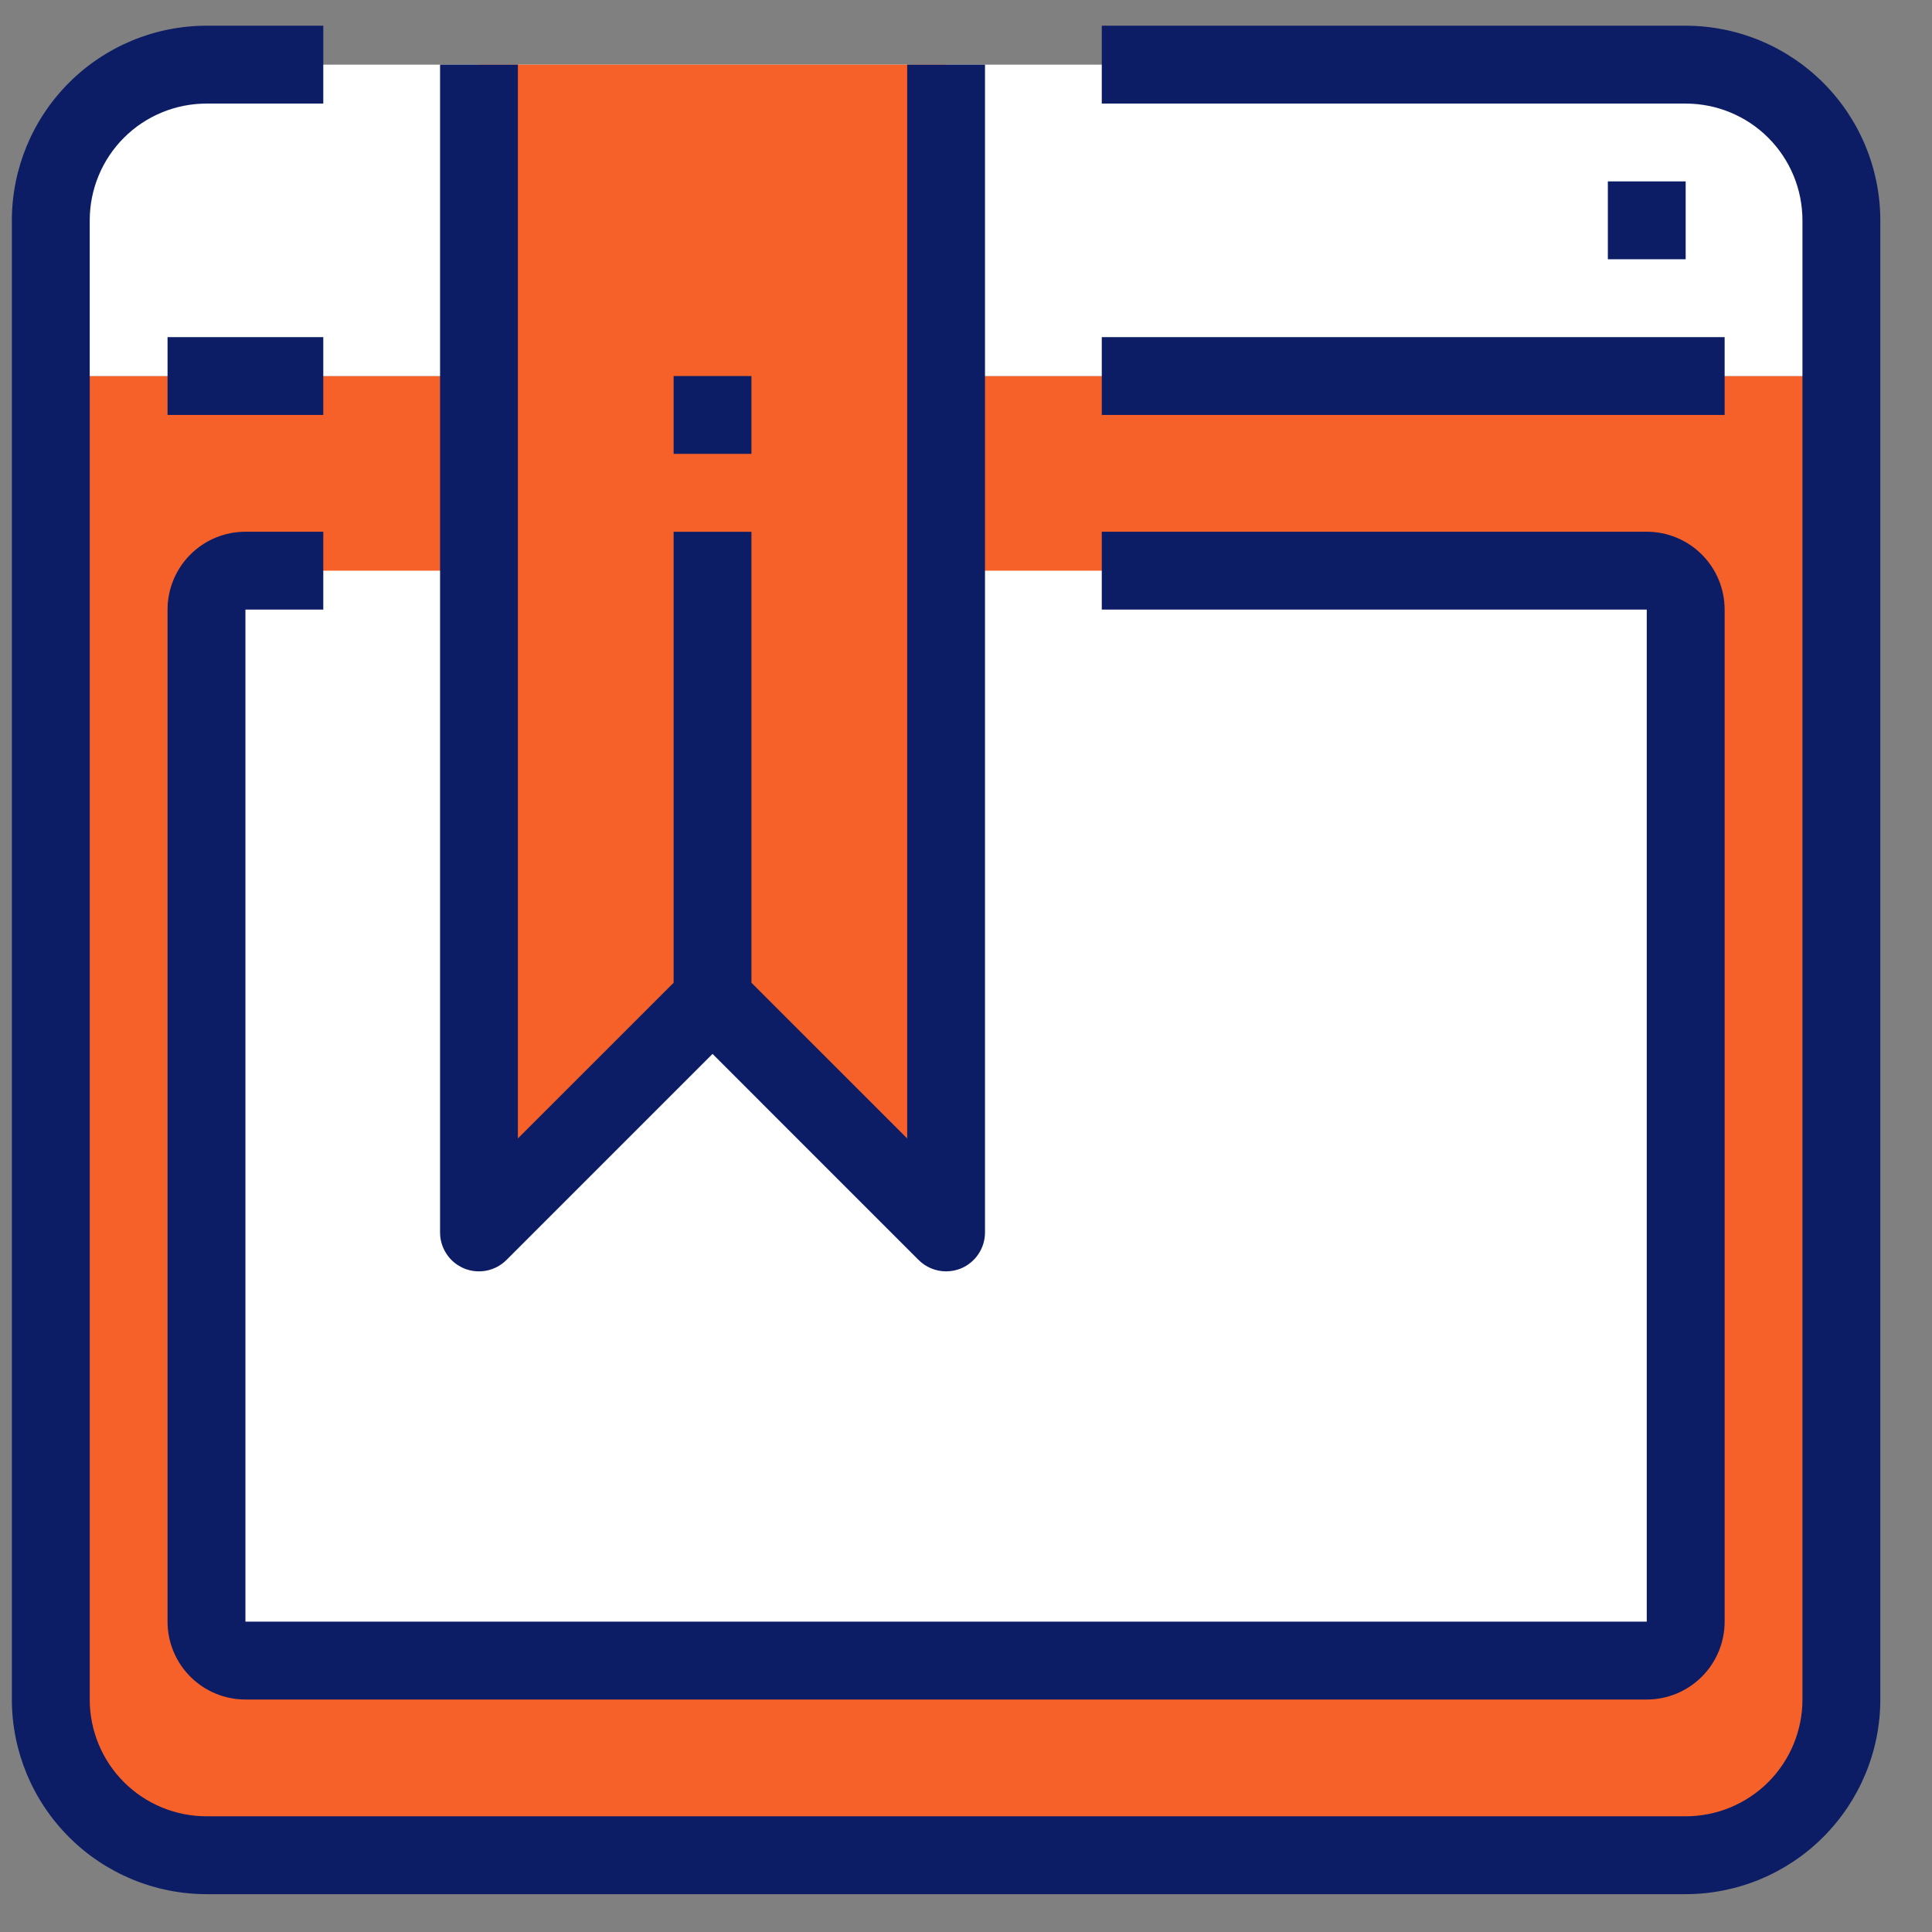
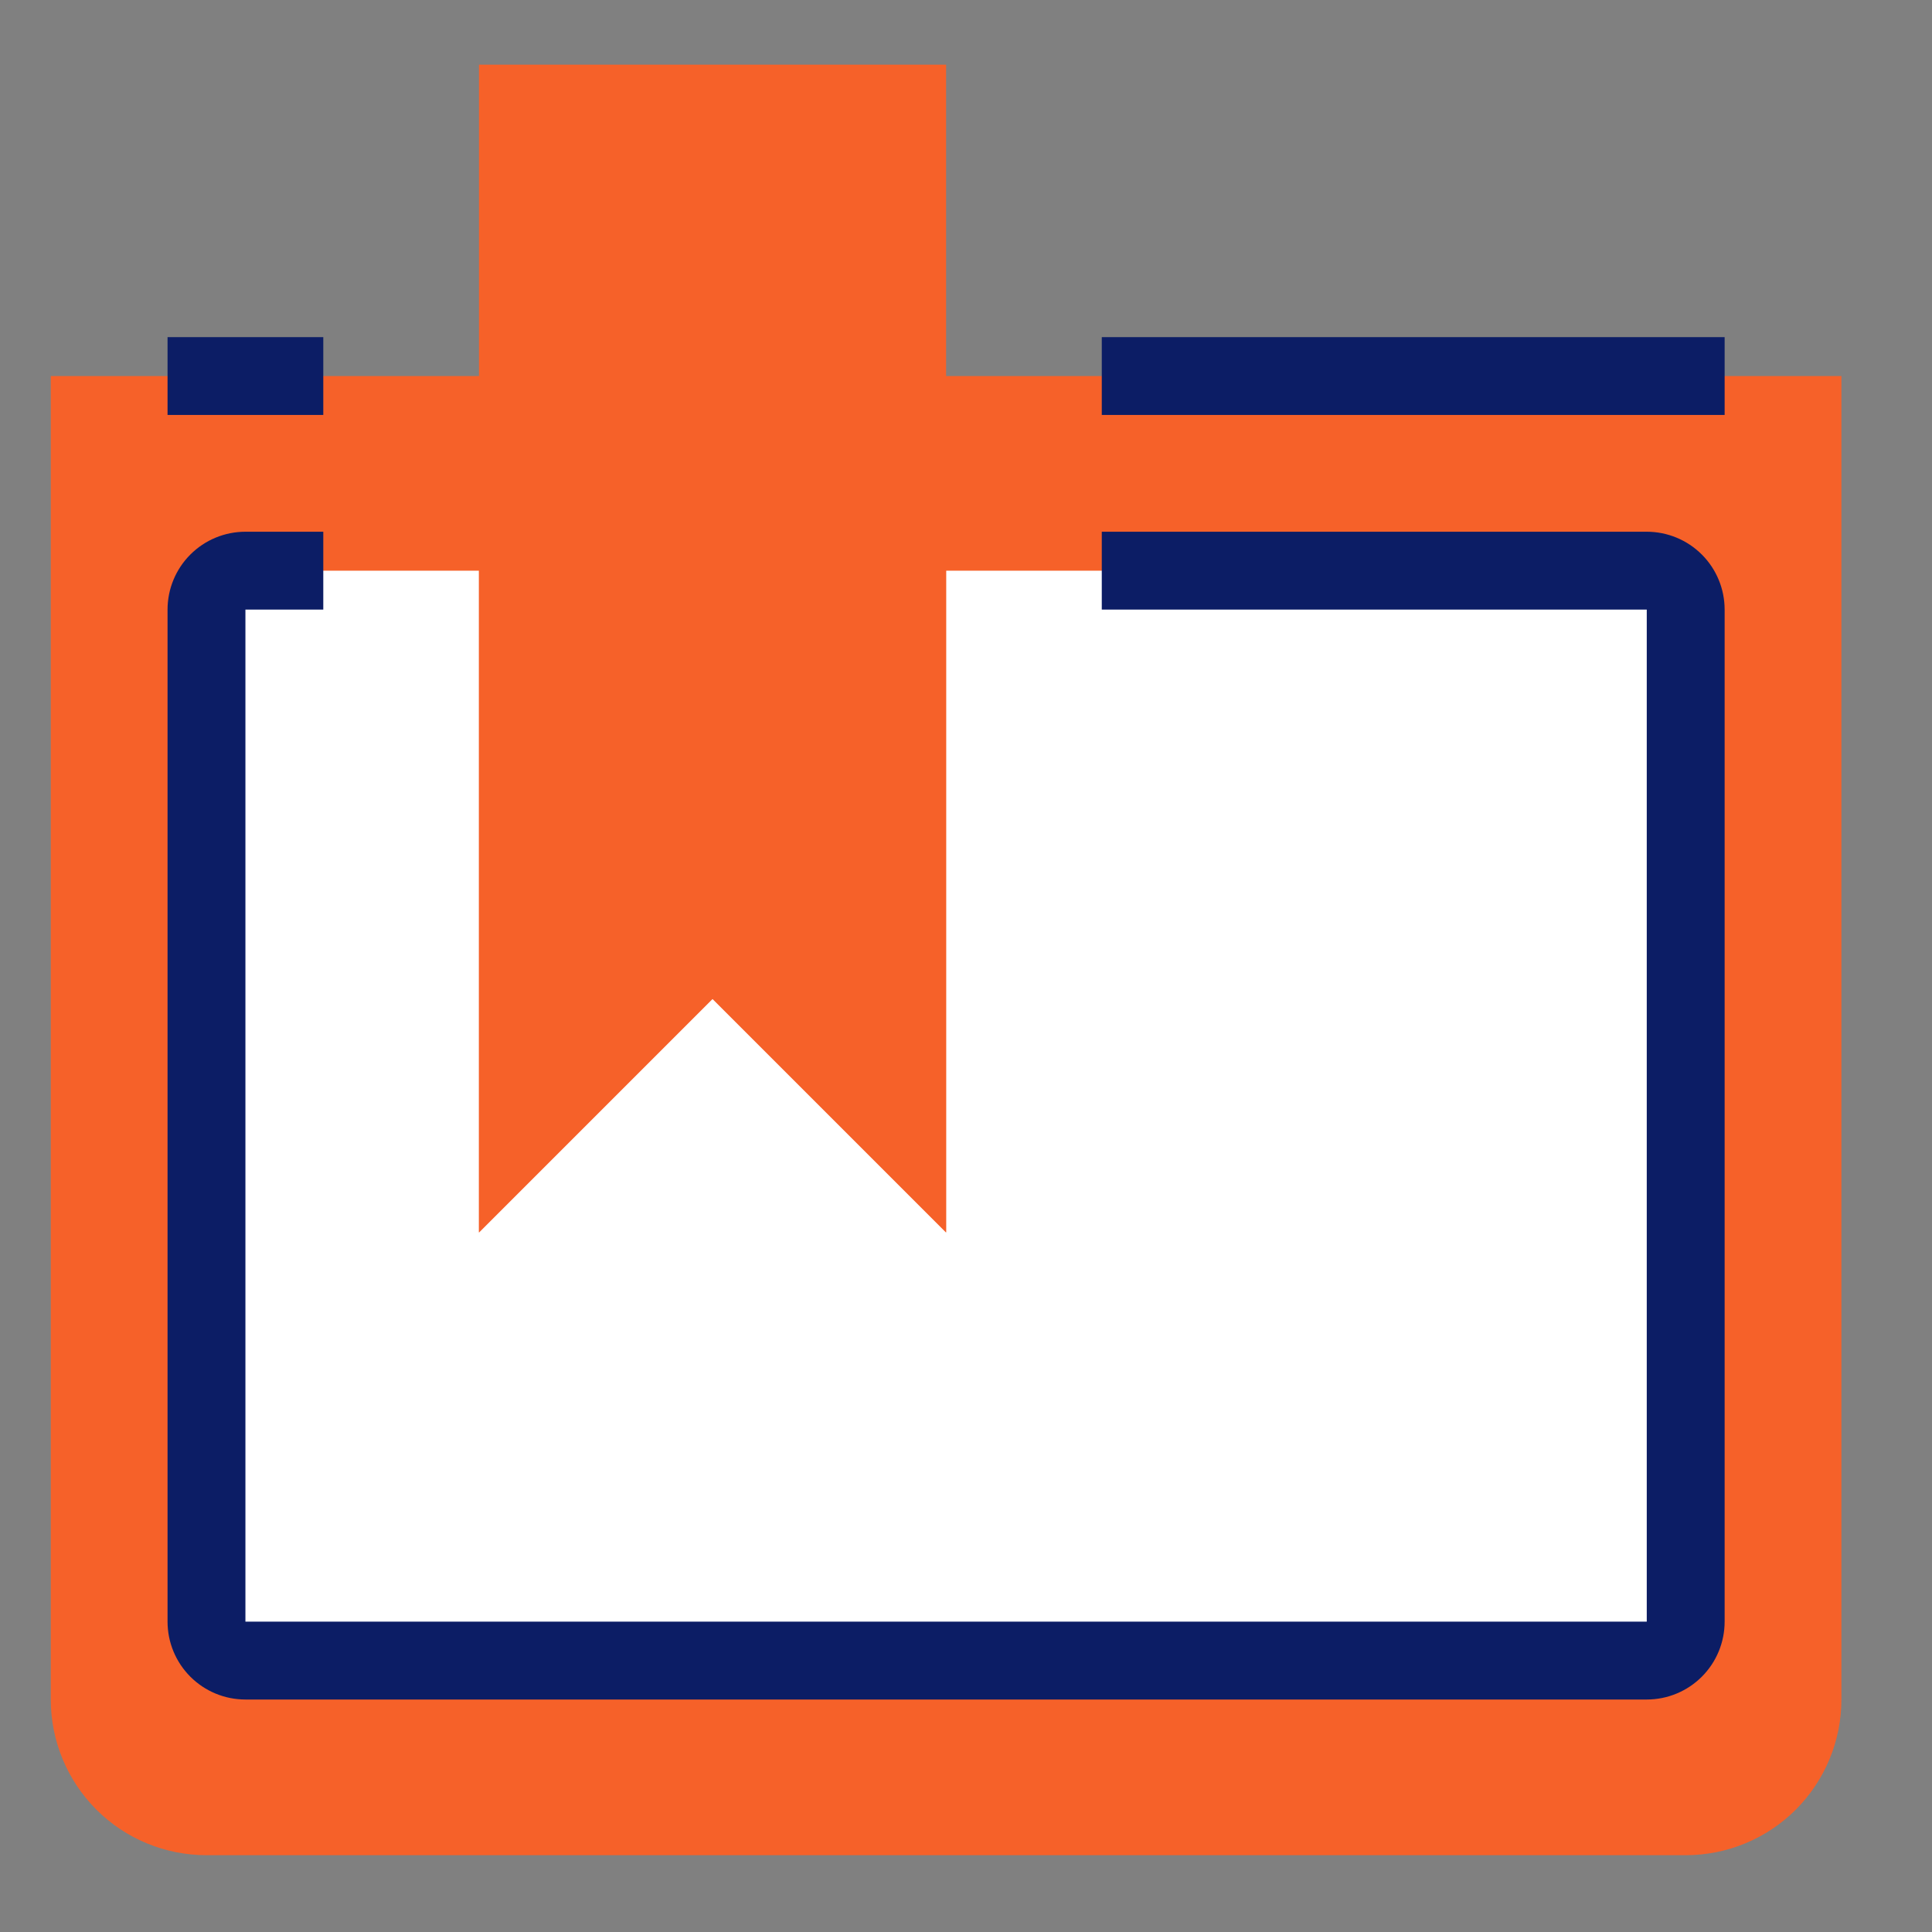
<svg xmlns="http://www.w3.org/2000/svg" width="36" height="36" viewBox="0 0 36 36" fill="none">
  <rect x="0" y="0" width="36" height="36" fill="#808080" stroke="none" />
  <path d="M34.312 7.007V31.668C34.312 32.438 34.006 33.175 33.462 33.72C32.918 34.264 32.18 34.569 31.41 34.569H3.848C3.078 34.569 2.34 34.264 1.796 33.72C1.252 33.175 0.946 32.438 0.946 31.668V7.007H34.312Z" fill="#F66129" />
-   <path d="M34.312 4.106V7.007H0.946V4.106C0.946 3.336 1.252 2.598 1.796 2.054C2.34 1.51 3.078 1.205 3.848 1.205H31.41C32.18 1.205 32.918 1.51 33.462 2.054C34.006 2.598 34.312 3.336 34.312 4.106Z" fill="white" />
  <path d="M31.41 11.359V30.218C31.41 30.41 31.334 30.595 31.198 30.73C31.062 30.867 30.877 30.943 30.685 30.943H4.573C4.381 30.943 4.196 30.867 4.06 30.73C3.924 30.595 3.848 30.41 3.848 30.218V11.359C3.848 11.167 3.924 10.982 4.06 10.846C4.196 10.71 4.381 10.634 4.573 10.634H8.925V22.964L13.277 18.612L17.629 22.964V10.634H30.685C30.877 10.634 31.062 10.71 31.198 10.846C31.334 10.982 31.41 11.167 31.41 11.359Z" fill="white" />
  <path d="M17.629 18.613V22.965L13.277 18.613L8.925 22.965V18.613V10.634V1.205H17.629V10.634V18.613Z" fill="#F66129" />
-   <path d="M8.647 23.635C8.78 23.69 8.926 23.704 9.066 23.676C9.207 23.648 9.336 23.579 9.438 23.477L13.277 19.638L17.116 23.477C17.252 23.613 17.437 23.69 17.629 23.69C17.724 23.69 17.819 23.671 17.907 23.635C18.039 23.58 18.152 23.487 18.232 23.367C18.312 23.248 18.354 23.108 18.354 22.965V1.205H16.904V21.213L14.002 18.312V9.909H12.552V18.312L9.65 21.213V1.205H8.2V22.965C8.2 23.108 8.242 23.248 8.322 23.367C8.401 23.487 8.515 23.58 8.647 23.635Z" fill="#0C1D65" />
  <path d="M30.685 30.217H4.573V11.359H6.024V9.908H4.573C4.188 9.908 3.819 10.061 3.547 10.333C3.275 10.605 3.122 10.974 3.122 11.359V30.217C3.122 30.602 3.275 30.971 3.547 31.243C3.819 31.515 4.188 31.668 4.573 31.668H30.685C31.07 31.668 31.439 31.515 31.711 31.243C31.983 30.971 32.136 30.602 32.136 30.217V11.359C32.136 10.974 31.983 10.605 31.711 10.333C31.439 10.061 31.07 9.908 30.685 9.908H20.53V11.359H30.685V30.217Z" fill="#0C1D65" />
-   <path d="M31.41 0.479H20.53V1.93H31.41C31.987 1.93 32.541 2.159 32.949 2.567C33.357 2.975 33.586 3.529 33.586 4.106V31.668C33.586 32.245 33.357 32.799 32.949 33.207C32.541 33.615 31.987 33.844 31.41 33.844H3.848C3.271 33.844 2.717 33.615 2.309 33.207C1.901 32.799 1.672 32.245 1.672 31.668V4.106C1.672 3.529 1.901 2.975 2.309 2.567C2.717 2.159 3.271 1.93 3.848 1.93H6.024V0.479H3.848C2.886 0.48 1.964 0.863 1.285 1.542C0.605 2.222 0.222 3.144 0.221 4.106L0.221 31.668C0.222 32.63 0.605 33.551 1.285 34.231C1.964 34.911 2.886 35.294 3.848 35.295H31.41C32.372 35.294 33.294 34.911 33.973 34.231C34.653 33.551 35.036 32.63 35.037 31.668V4.106C35.036 3.144 34.653 2.222 33.973 1.542C33.294 0.863 32.372 0.48 31.41 0.479V0.479Z" fill="#0C1D65" />
  <path d="M32.136 6.282H20.53V7.732H32.136V6.282Z" fill="#0C1D65" />
  <path d="M6.024 6.282H3.122V7.732H6.024V6.282Z" fill="#0C1D65" />
-   <path d="M31.41 3.38H29.96V4.831H31.41V3.38Z" fill="#0C1D65" />
-   <path d="M14.002 7.007H12.552V8.457H14.002V7.007Z" fill="#0C1D65" />
</svg>